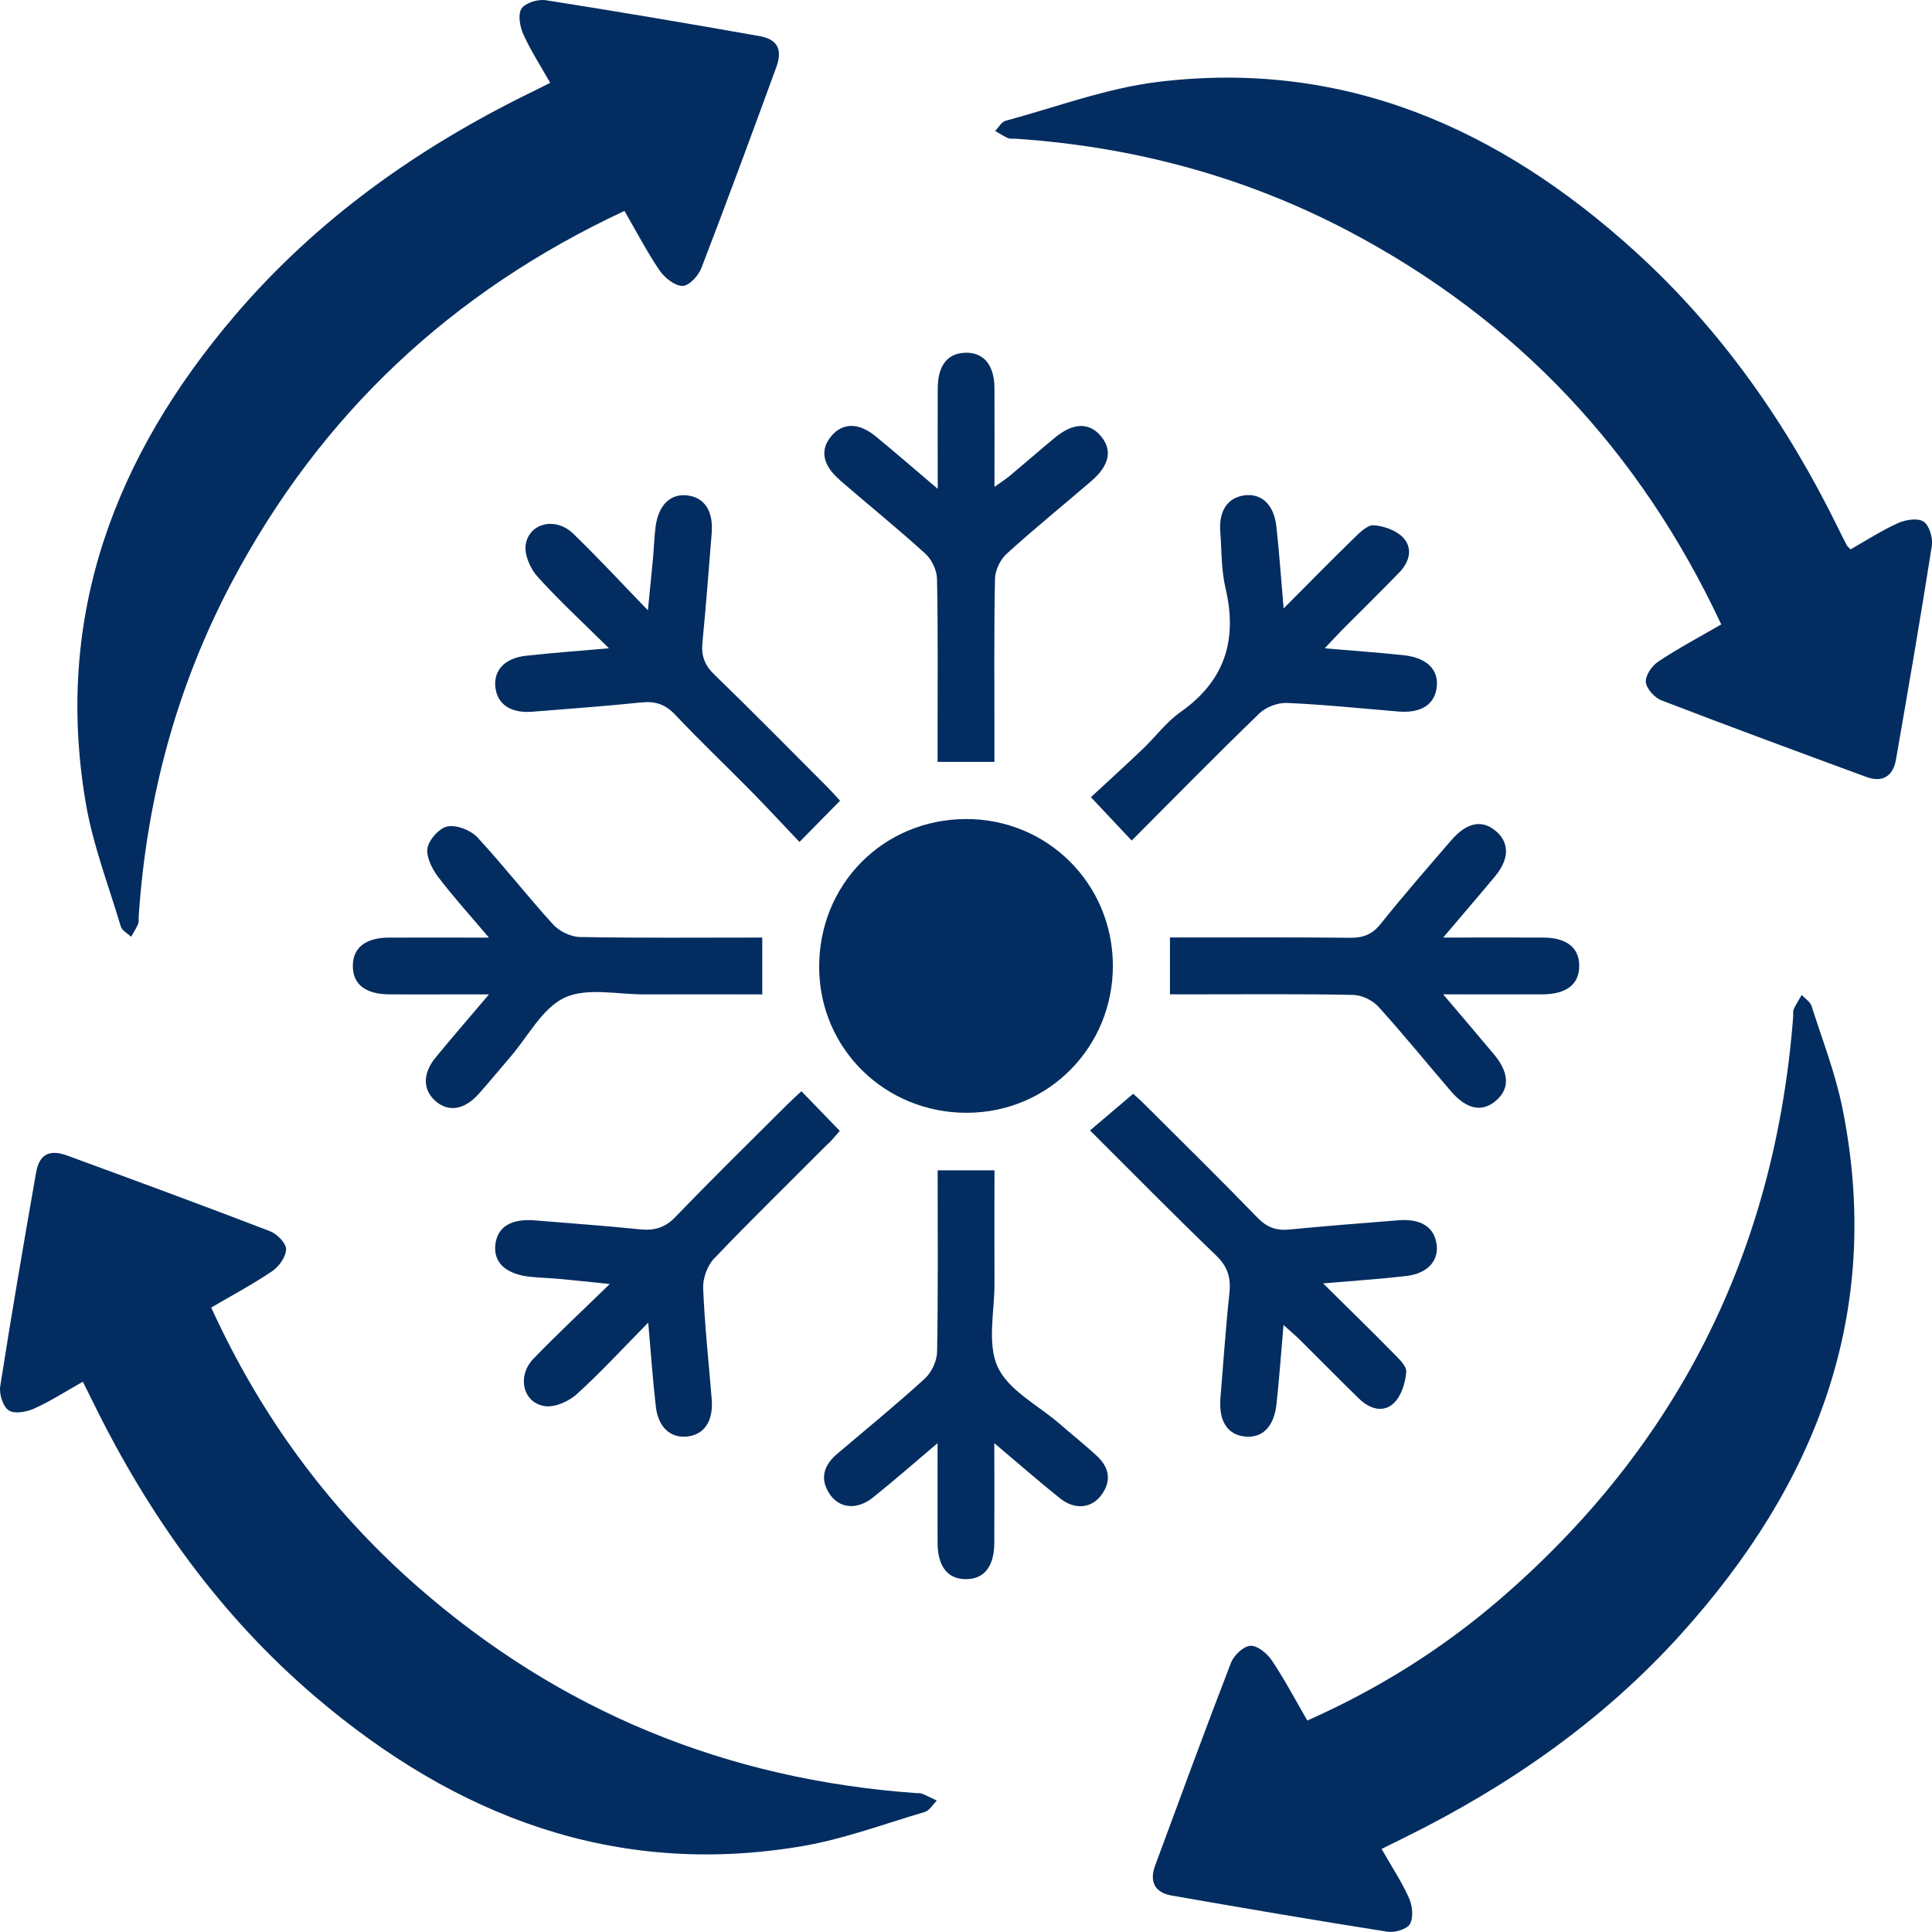
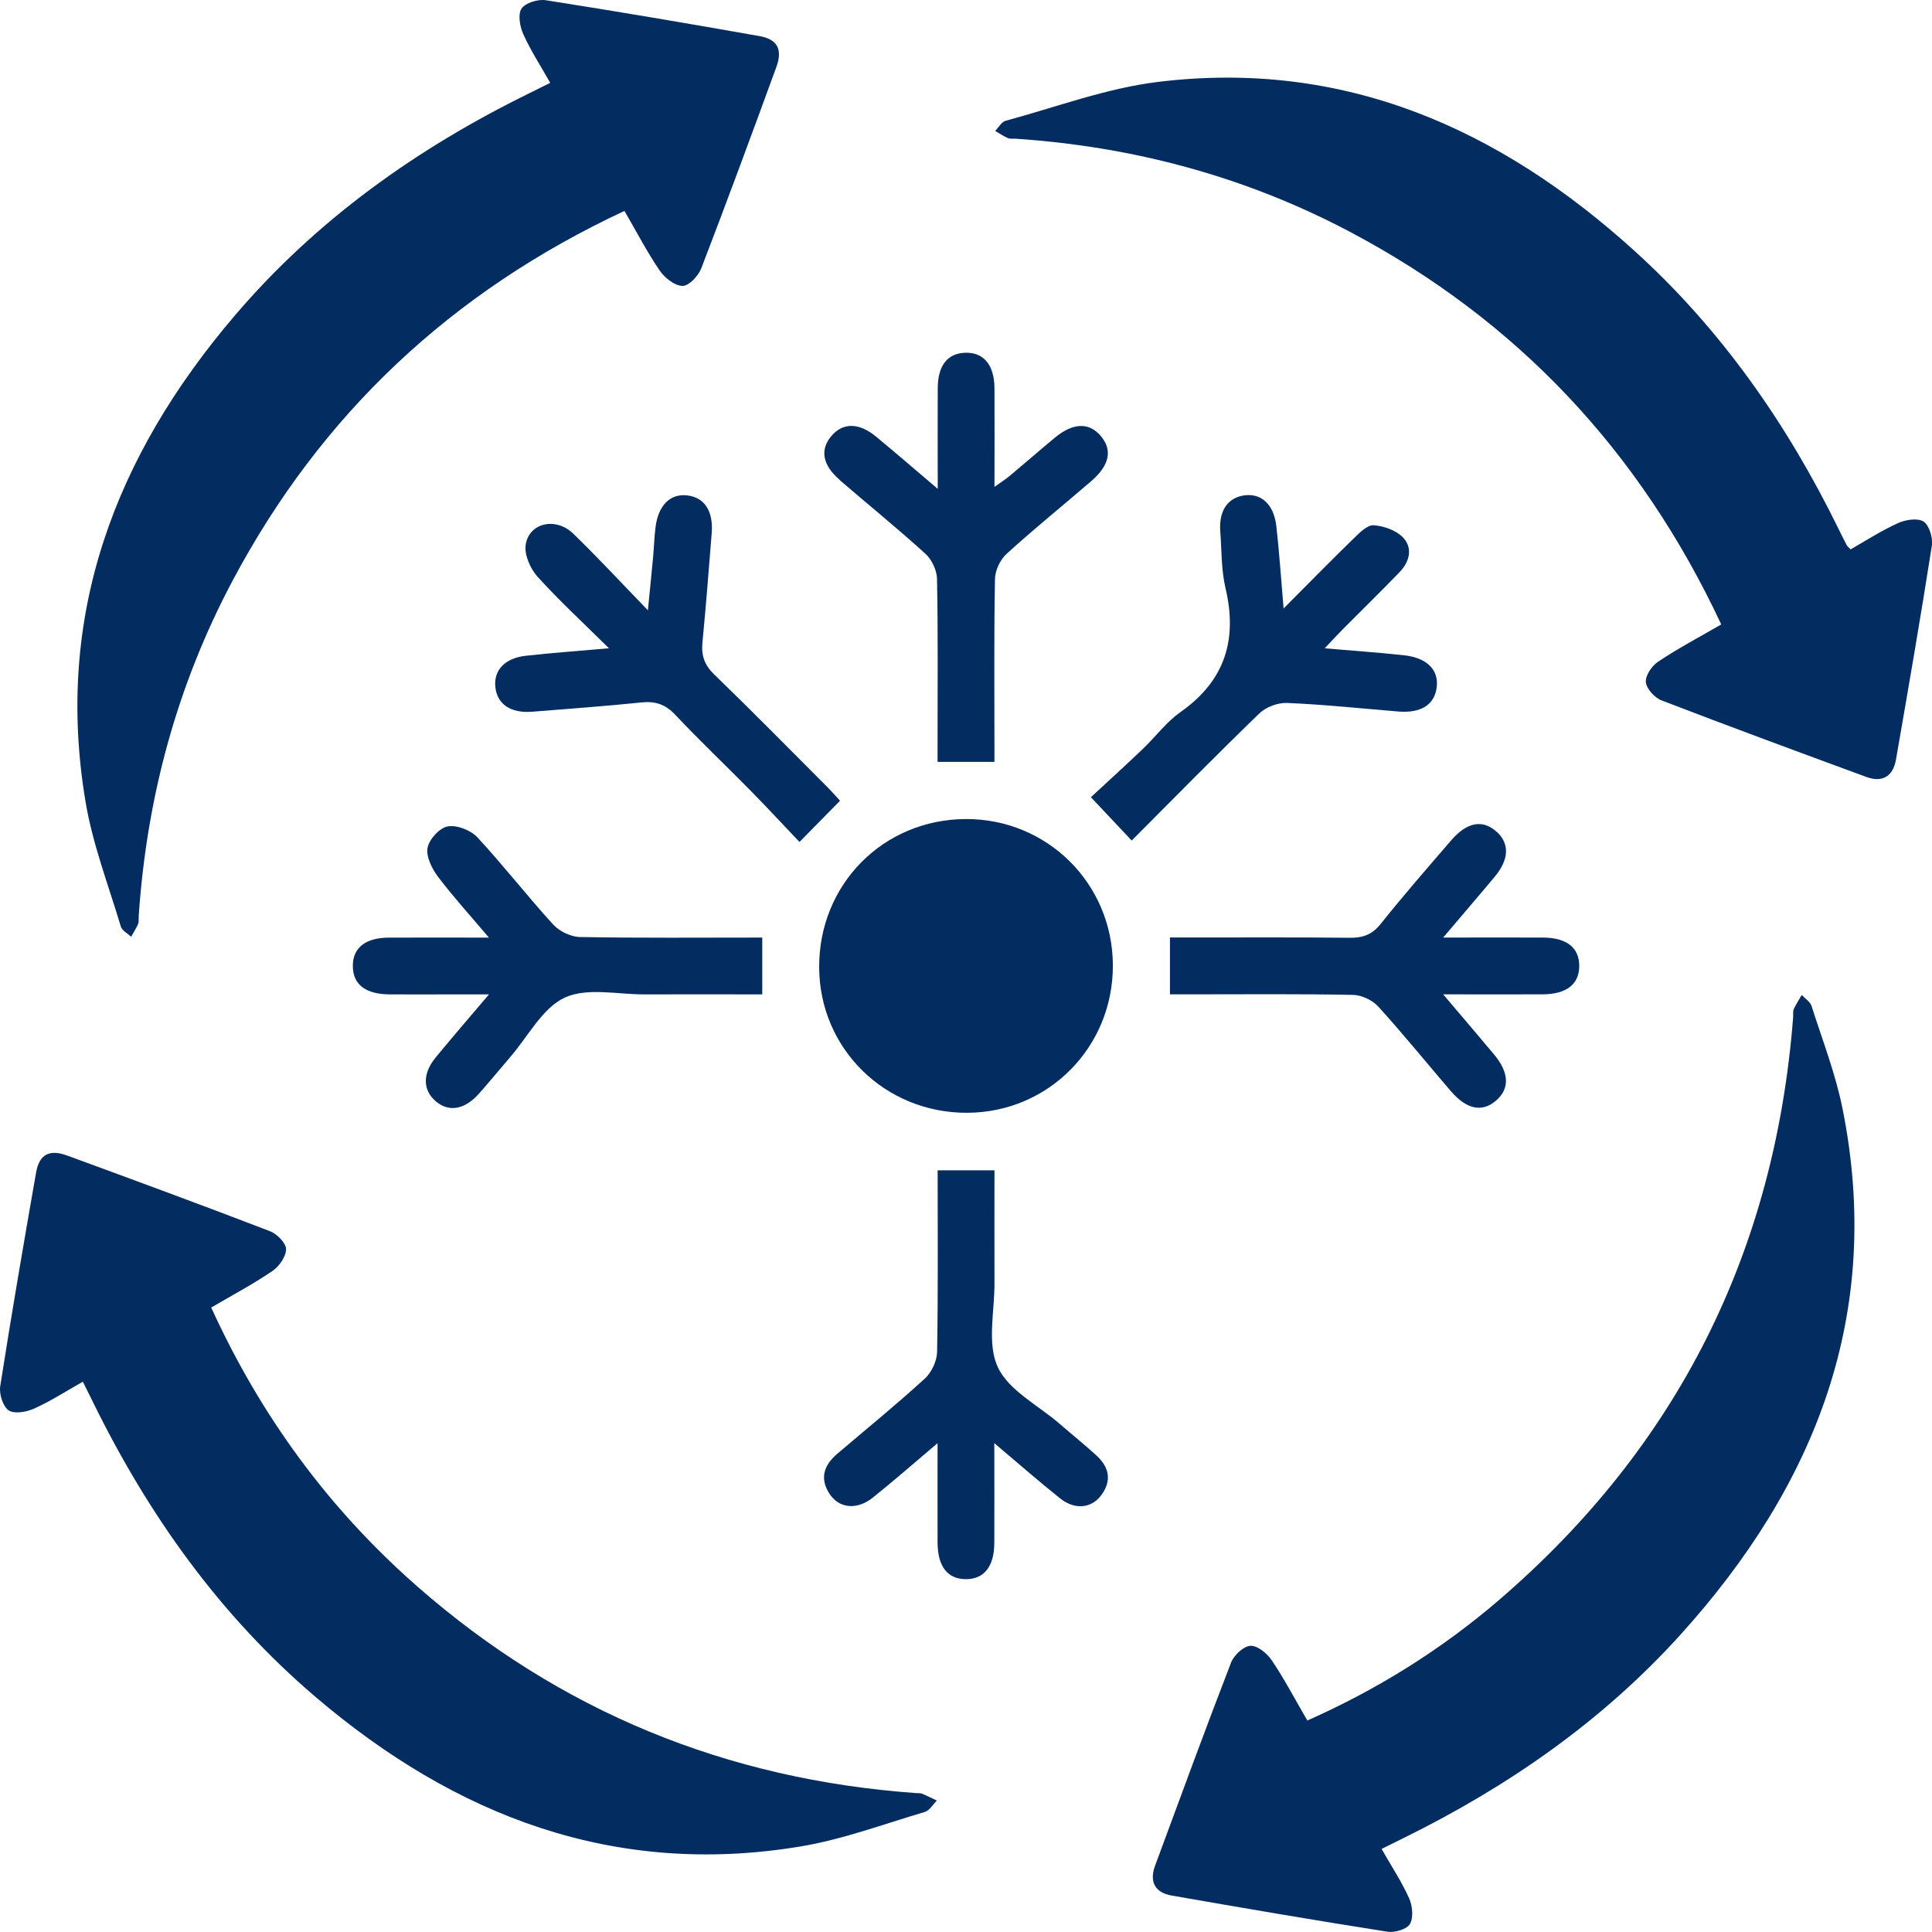
<svg xmlns="http://www.w3.org/2000/svg" width="46" height="46" viewBox="0 0 46 46" fill="none">
  <g clip-path="url(#clip0_17_727)">
    <path d="M43.133 23.955C43.101 23.852 42.979 23.778 42.898 23.69C42.834 23.801 42.763 23.91 42.709 24.026C42.685 24.081 42.698 24.152 42.694 24.217C42.26 29.799 39.945 34.436 35.696 38.091C34.327 39.268 32.807 40.219 31.127 40.965C30.836 40.465 30.583 39.981 30.28 39.531C30.169 39.367 29.938 39.175 29.771 39.186C29.607 39.195 29.378 39.412 29.31 39.587C28.691 41.191 28.099 42.805 27.503 44.418C27.362 44.799 27.494 45.062 27.896 45.132C29.607 45.431 31.318 45.724 33.033 45.993C33.207 46.021 33.498 45.935 33.57 45.809C33.658 45.655 33.63 45.375 33.55 45.196C33.374 44.803 33.132 44.44 32.895 44.022C33.116 43.912 33.273 43.834 33.431 43.757C35.908 42.535 38.147 40.982 40.005 38.928C43.238 35.355 44.847 31.261 43.869 26.393C43.703 25.563 43.39 24.762 43.132 23.952L43.133 23.955Z" fill="#032D60" />
    <path d="M2.876 22.059C2.906 22.156 3.037 22.223 3.121 22.305C3.178 22.203 3.244 22.105 3.288 21.999C3.311 21.943 3.298 21.872 3.303 21.808C3.493 18.994 4.211 16.325 5.535 13.831C7.644 9.86 10.754 6.942 14.868 5.022C15.151 5.509 15.401 5.993 15.706 6.441C15.825 6.615 16.064 6.805 16.251 6.808C16.401 6.81 16.628 6.569 16.697 6.389C17.309 4.8 17.898 3.201 18.483 1.601C18.638 1.178 18.514 0.935 18.081 0.859C16.388 0.56 14.692 0.271 12.993 0.005C12.807 -0.023 12.509 0.067 12.417 0.205C12.326 0.343 12.378 0.634 12.46 0.815C12.636 1.206 12.873 1.57 13.1 1.972C12.906 2.069 12.75 2.146 12.594 2.224C9.921 3.536 7.534 5.236 5.593 7.51C2.74 10.853 1.289 14.655 2.038 19.097C2.207 20.103 2.582 21.075 2.876 22.058V22.059Z" fill="#032D60" />
    <path d="M21.804 42.692C17.306 42.369 13.342 40.754 9.945 37.781C7.835 35.933 6.209 33.72 5.029 31.132C5.527 30.84 6.023 30.577 6.485 30.263C6.647 30.153 6.811 29.918 6.811 29.742C6.811 29.597 6.597 29.38 6.43 29.315C4.825 28.698 3.212 28.104 1.597 27.512C1.175 27.358 0.935 27.485 0.859 27.918C0.562 29.612 0.271 31.309 0.005 33.008C-0.023 33.193 0.071 33.492 0.209 33.582C0.349 33.672 0.638 33.618 0.82 33.535C1.21 33.358 1.573 33.123 1.972 32.898C2.07 33.095 2.15 33.251 2.226 33.408C3.54 36.081 5.241 38.468 7.516 40.406C10.847 43.244 14.63 44.698 19.056 43.964C20.062 43.797 21.037 43.432 22.021 43.141C22.132 43.108 22.211 42.964 22.305 42.871C22.186 42.814 22.069 42.754 21.948 42.705C21.905 42.688 21.852 42.697 21.804 42.693V42.692Z" fill="#032D60" />
-     <path d="M45.797 12.418C45.66 12.327 45.368 12.374 45.188 12.456C44.796 12.633 44.431 12.87 44.062 13.08C44.014 13.029 43.985 13.01 43.971 12.983C43.904 12.855 43.84 12.726 43.776 12.595C42.553 10.099 40.987 7.851 38.923 5.979C35.705 3.059 32.001 1.411 27.573 1.95C26.343 2.1 25.149 2.55 23.943 2.876C23.845 2.902 23.776 3.035 23.694 3.117C23.794 3.175 23.891 3.241 23.997 3.288C24.052 3.312 24.123 3.298 24.188 3.303C26.985 3.492 29.64 4.201 32.123 5.51C36.115 7.617 39.048 10.736 40.982 14.867C40.446 15.178 39.947 15.441 39.481 15.753C39.331 15.852 39.172 16.084 39.187 16.241C39.201 16.399 39.396 16.613 39.56 16.676C41.179 17.299 42.808 17.9 44.437 18.499C44.821 18.64 45.073 18.482 45.142 18.087C45.437 16.392 45.73 14.696 45.996 12.997C46.026 12.81 45.937 12.511 45.8 12.418H45.797Z" fill="#032D60" />
+     <path d="M45.797 12.418C45.66 12.327 45.368 12.374 45.188 12.456C44.796 12.633 44.431 12.87 44.062 13.08C44.014 13.029 43.985 13.01 43.971 12.983C43.904 12.855 43.84 12.726 43.776 12.595C42.553 10.099 40.987 7.851 38.923 5.979C35.705 3.059 32.001 1.411 27.573 1.95C26.343 2.1 25.149 2.55 23.943 2.876C23.845 2.902 23.776 3.035 23.694 3.117C23.794 3.175 23.891 3.241 23.997 3.288C24.052 3.312 24.123 3.298 24.188 3.303C26.985 3.492 29.64 4.201 32.123 5.51C36.115 7.617 39.048 10.736 40.982 14.867C40.446 15.178 39.947 15.441 39.481 15.753C39.331 15.852 39.172 16.084 39.187 16.241C39.201 16.399 39.396 16.613 39.56 16.676C41.179 17.299 42.808 17.9 44.437 18.499C44.821 18.64 45.073 18.482 45.142 18.087C45.437 16.392 45.73 14.696 45.996 12.997C46.026 12.81 45.937 12.511 45.8 12.418H45.797" fill="#032D60" />
    <path d="M23.031 26.495C24.969 26.486 26.506 24.926 26.497 22.979C26.488 21.035 24.934 19.494 22.994 19.501C21.023 19.51 19.491 21.064 19.504 23.041C19.516 24.975 21.078 26.504 23.031 26.495Z" fill="#032D60" />
    <path d="M10.357 26.206C10.671 26.487 11.055 26.432 11.404 26.039C11.661 25.751 11.905 25.45 12.157 25.158C12.577 24.672 12.913 24.001 13.445 23.753C13.977 23.507 14.707 23.679 15.35 23.676C16.278 23.672 17.207 23.676 18.149 23.676V22.323C16.671 22.323 15.24 22.336 13.809 22.31C13.591 22.306 13.32 22.175 13.171 22.013C12.553 21.336 11.989 20.608 11.366 19.936C11.207 19.766 10.879 19.638 10.661 19.676C10.467 19.709 10.218 19.983 10.18 20.186C10.141 20.393 10.282 20.678 10.424 20.869C10.785 21.346 11.19 21.791 11.641 22.324C10.767 22.324 10.012 22.321 9.258 22.324C8.695 22.327 8.394 22.572 8.401 23.01C8.407 23.444 8.705 23.672 9.279 23.676C9.779 23.679 10.277 23.676 10.777 23.676C11.034 23.676 11.291 23.676 11.642 23.676C11.162 24.243 10.761 24.705 10.373 25.178C10.061 25.557 10.064 25.941 10.36 26.207L10.357 26.206Z" fill="#032D60" />
    <path d="M19.985 11.423C20.666 12.012 21.368 12.579 22.033 13.184C22.185 13.322 22.306 13.578 22.31 13.783C22.335 15.069 22.323 16.357 22.323 17.644V18.14H23.677V17.647C23.677 16.36 23.665 15.072 23.69 13.786C23.693 13.582 23.814 13.325 23.966 13.187C24.621 12.591 25.309 12.035 25.979 11.458C26.42 11.079 26.492 10.716 26.21 10.382C25.93 10.05 25.547 10.062 25.111 10.425C24.752 10.723 24.401 11.03 24.043 11.329C23.944 11.411 23.833 11.481 23.678 11.592C23.678 10.751 23.682 9.996 23.678 9.241C23.674 8.687 23.418 8.383 22.978 8.399C22.56 8.413 22.33 8.703 22.327 9.241C22.323 9.996 22.327 10.751 22.327 11.639C21.78 11.175 21.322 10.778 20.856 10.394C20.449 10.058 20.067 10.059 19.795 10.381C19.52 10.705 19.58 11.069 19.988 11.421L19.985 11.423Z" fill="#032D60" />
    <path d="M35.631 19.802C35.301 19.506 34.93 19.57 34.554 20.006C33.986 20.665 33.414 21.321 32.871 22C32.666 22.257 32.445 22.332 32.132 22.328C30.86 22.314 29.586 22.321 28.313 22.321C28.159 22.321 28.006 22.321 27.856 22.321V23.675C28.033 23.675 28.19 23.675 28.348 23.675C29.637 23.675 30.925 23.662 32.214 23.688C32.42 23.692 32.675 23.813 32.815 23.965C33.41 24.62 33.968 25.309 34.545 25.981C34.922 26.419 35.292 26.49 35.622 26.203C35.95 25.92 35.935 25.538 35.569 25.102C35.192 24.651 34.81 24.204 34.361 23.675C35.223 23.675 35.975 23.677 36.725 23.675C37.296 23.672 37.597 23.438 37.601 23.005C37.605 22.567 37.304 22.325 36.738 22.323C35.985 22.319 35.232 22.323 34.361 22.323C34.824 21.776 35.213 21.326 35.593 20.869C35.934 20.458 35.943 20.081 35.633 19.802H35.631Z" fill="#032D60" />
    <path d="M26.108 34.656C25.822 34.396 25.522 34.154 25.23 33.901C24.72 33.459 24.016 33.108 23.757 32.55C23.497 31.991 23.681 31.226 23.678 30.551C23.674 29.655 23.678 28.76 23.678 27.865H22.325C22.325 29.327 22.337 30.758 22.312 32.187C22.308 32.405 22.18 32.678 22.017 32.826C21.34 33.445 20.629 34.023 19.93 34.618C19.623 34.881 19.512 35.192 19.743 35.556C19.974 35.919 20.404 35.963 20.79 35.651C21.284 35.254 21.762 34.837 22.323 34.361C22.323 35.225 22.321 35.977 22.323 36.728C22.326 37.298 22.56 37.597 22.995 37.599C23.43 37.601 23.672 37.299 23.674 36.735C23.678 35.982 23.674 35.23 23.674 34.361C24.256 34.852 24.739 35.276 25.241 35.676C25.589 35.954 25.986 35.916 26.221 35.599C26.475 35.256 26.411 34.932 26.106 34.656H26.108Z" fill="#032D60" />
    <path d="M11.793 16.343C11.828 16.76 12.153 16.987 12.671 16.946C13.538 16.877 14.404 16.814 15.268 16.725C15.6 16.69 15.84 16.767 16.076 17.017C16.66 17.637 17.279 18.224 17.878 18.832C18.279 19.24 18.667 19.66 19.035 20.047C19.401 19.677 19.69 19.381 20.001 19.065C19.92 18.978 19.818 18.859 19.707 18.748C18.809 17.848 17.917 16.942 17.004 16.057C16.77 15.831 16.694 15.604 16.725 15.293C16.81 14.429 16.875 13.562 16.945 12.696C16.987 12.172 16.778 11.846 16.367 11.796C15.964 11.746 15.678 12.022 15.609 12.542C15.578 12.781 15.572 13.023 15.55 13.264C15.516 13.636 15.477 14.008 15.426 14.531C14.766 13.849 14.221 13.259 13.645 12.703C13.23 12.302 12.592 12.449 12.516 12.975C12.482 13.211 12.626 13.539 12.797 13.729C13.308 14.296 13.872 14.815 14.499 15.435C13.75 15.501 13.131 15.545 12.516 15.614C12.022 15.67 11.76 15.953 11.792 16.343H11.793Z" fill="#032D60" />
    <path d="M28.104 16.956C27.767 17.194 27.511 17.545 27.209 17.833C26.781 18.24 26.346 18.637 25.974 18.981C26.346 19.376 26.638 19.686 26.945 20.013C27.951 19.005 28.953 17.983 29.984 16.987C30.143 16.833 30.427 16.727 30.648 16.737C31.531 16.775 32.412 16.868 33.295 16.941C33.83 16.983 34.149 16.784 34.206 16.376C34.264 15.955 33.983 15.662 33.425 15.601C32.828 15.536 32.227 15.496 31.541 15.436C31.726 15.241 31.841 15.113 31.962 14.992C32.416 14.535 32.877 14.085 33.324 13.622C33.561 13.375 33.645 13.049 33.405 12.797C33.242 12.626 32.95 12.524 32.708 12.506C32.559 12.495 32.376 12.679 32.241 12.81C31.703 13.333 31.177 13.87 30.562 14.487C30.498 13.743 30.458 13.134 30.389 12.528C30.33 12.008 30.03 11.738 29.624 11.795C29.229 11.85 29.017 12.165 29.054 12.656C29.089 13.105 29.076 13.566 29.178 14C29.47 15.233 29.165 16.21 28.106 16.955L28.104 16.956Z" fill="#032D60" />
-     <path d="M19.724 27.228C19.832 27.12 19.929 27 19.995 26.926C19.676 26.597 19.389 26.299 19.082 25.982C18.976 26.08 18.858 26.185 18.747 26.296C17.859 27.183 16.96 28.061 16.091 28.966C15.838 29.23 15.585 29.305 15.24 29.27C14.407 29.185 13.573 29.127 12.739 29.057C12.172 29.009 11.842 29.21 11.794 29.634C11.747 30.052 12.031 30.329 12.593 30.396C12.832 30.424 13.074 30.428 13.315 30.45C13.671 30.482 14.026 30.521 14.518 30.572C13.845 31.227 13.256 31.775 12.7 32.352C12.301 32.766 12.45 33.405 12.976 33.48C13.214 33.513 13.54 33.368 13.73 33.197C14.296 32.685 14.814 32.12 15.434 31.491C15.501 32.248 15.543 32.867 15.614 33.483C15.67 33.977 15.955 34.239 16.347 34.204C16.762 34.168 16.987 33.841 16.946 33.322C16.875 32.44 16.778 31.559 16.742 30.675C16.732 30.44 16.84 30.136 17.001 29.967C17.89 29.036 18.813 28.137 19.722 27.224L19.724 27.228Z" fill="#032D60" />
-     <path d="M34.204 29.626C34.151 29.217 33.83 29.012 33.3 29.054C32.434 29.124 31.567 29.189 30.703 29.274C30.391 29.305 30.166 29.226 29.94 28.992C29.044 28.068 28.124 27.165 27.213 26.256C27.107 26.151 26.993 26.055 26.98 26.043C26.606 26.361 26.291 26.628 25.953 26.915C26.966 27.923 27.946 28.922 28.955 29.892C29.23 30.157 29.311 30.42 29.272 30.785C29.183 31.616 29.128 32.452 29.058 33.285C29.012 33.839 29.231 34.173 29.661 34.205C30.065 34.236 30.335 33.965 30.393 33.429C30.459 32.83 30.5 32.228 30.56 31.547C30.737 31.708 30.856 31.807 30.965 31.916C31.434 32.381 31.895 32.852 32.369 33.312C32.615 33.549 32.944 33.646 33.192 33.403C33.367 33.232 33.462 32.922 33.482 32.665C33.494 32.52 33.296 32.342 33.163 32.206C32.647 31.681 32.119 31.167 31.503 30.557C32.252 30.493 32.859 30.453 33.463 30.384C33.985 30.326 34.257 30.029 34.206 29.624L34.204 29.626Z" fill="#032D60" />
  </g>
  <defs>
    <clipPath id="clip0_17_727">
      <rect width="46" height="46" fill="white" />
    </clipPath>
  </defs>
</svg>